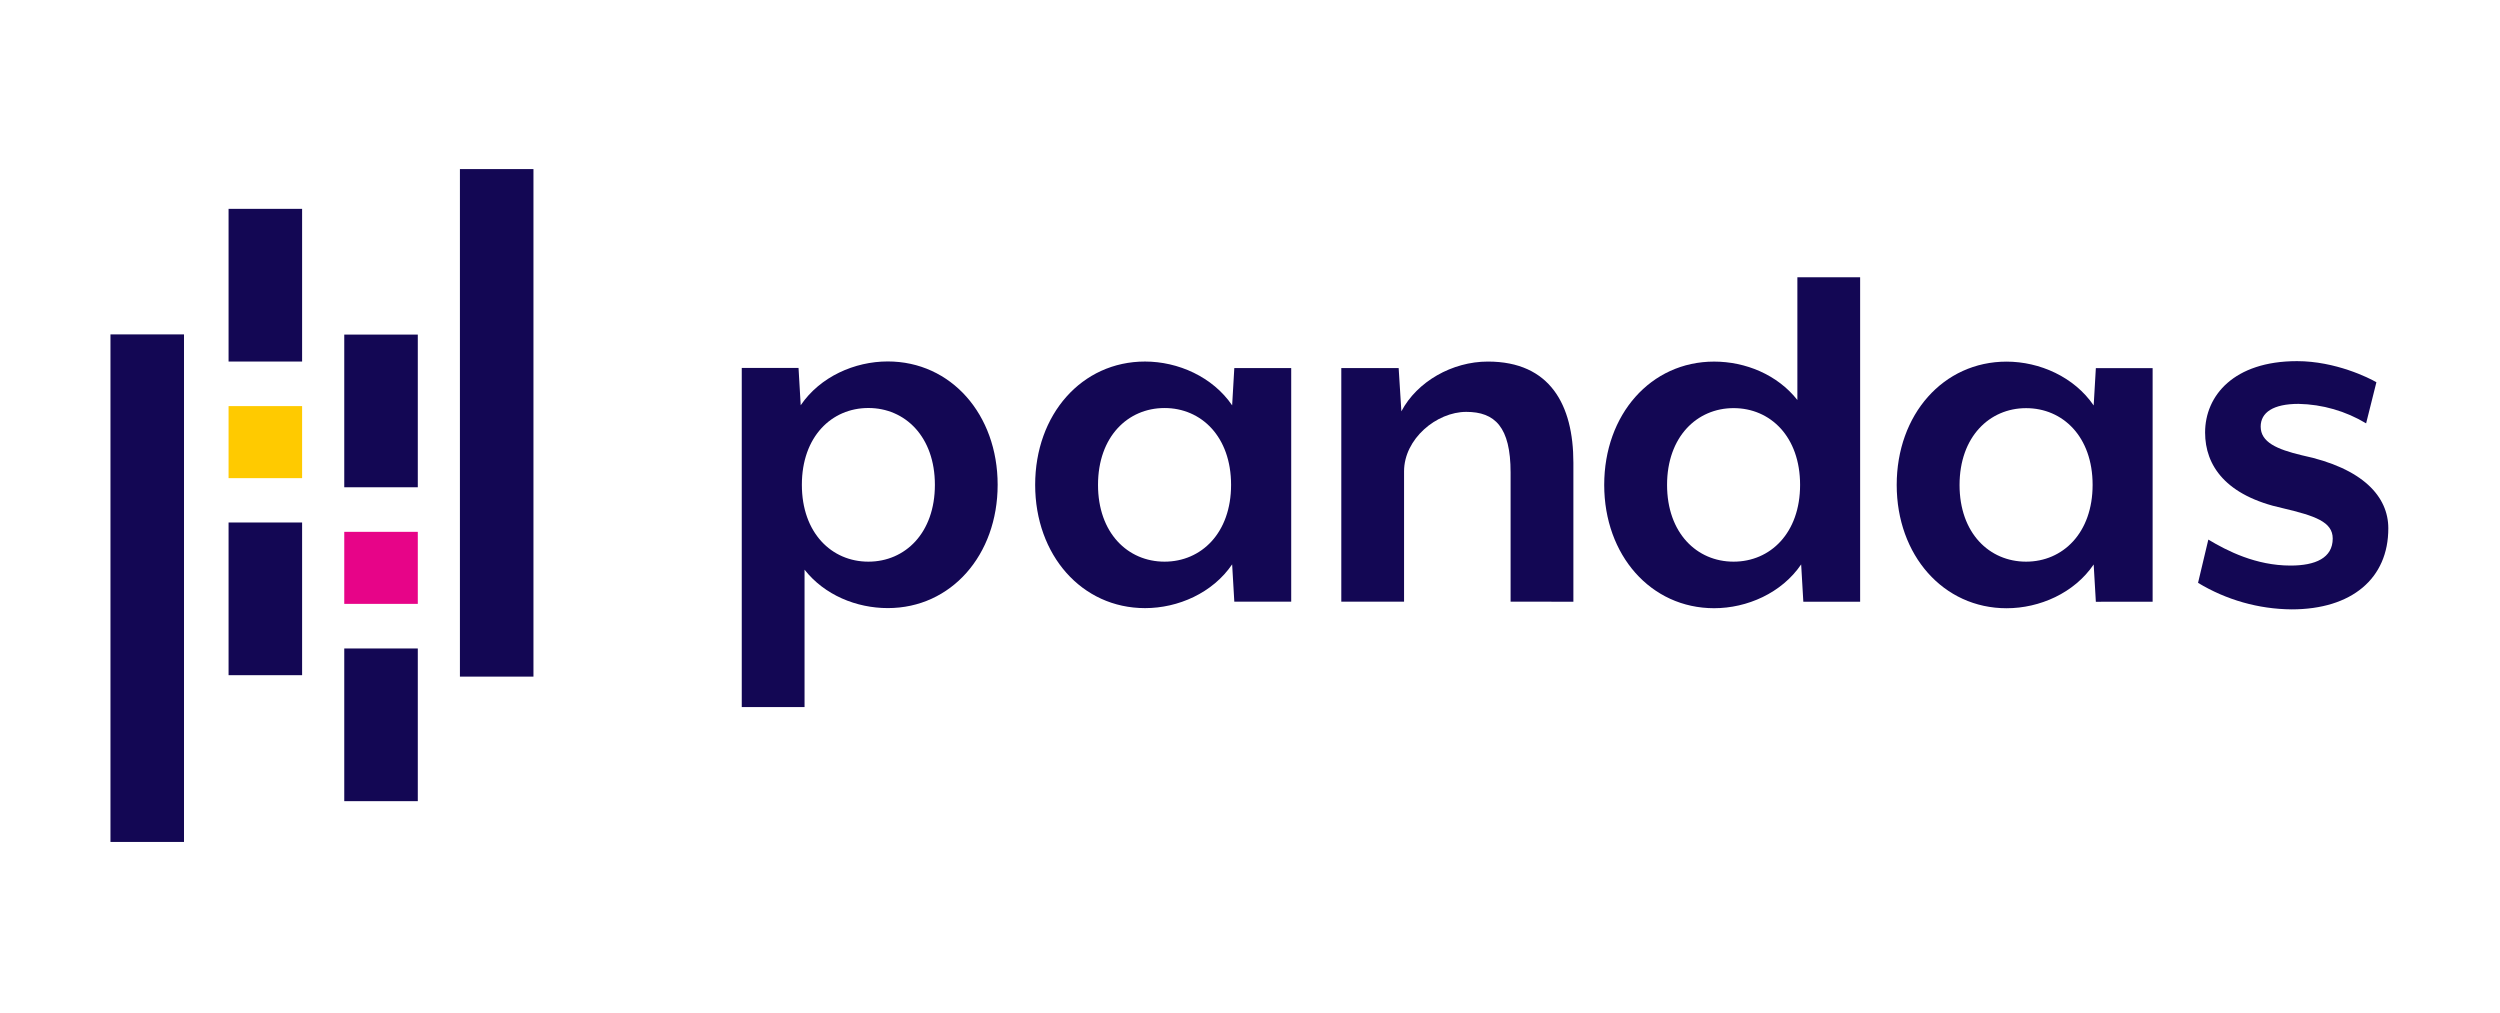
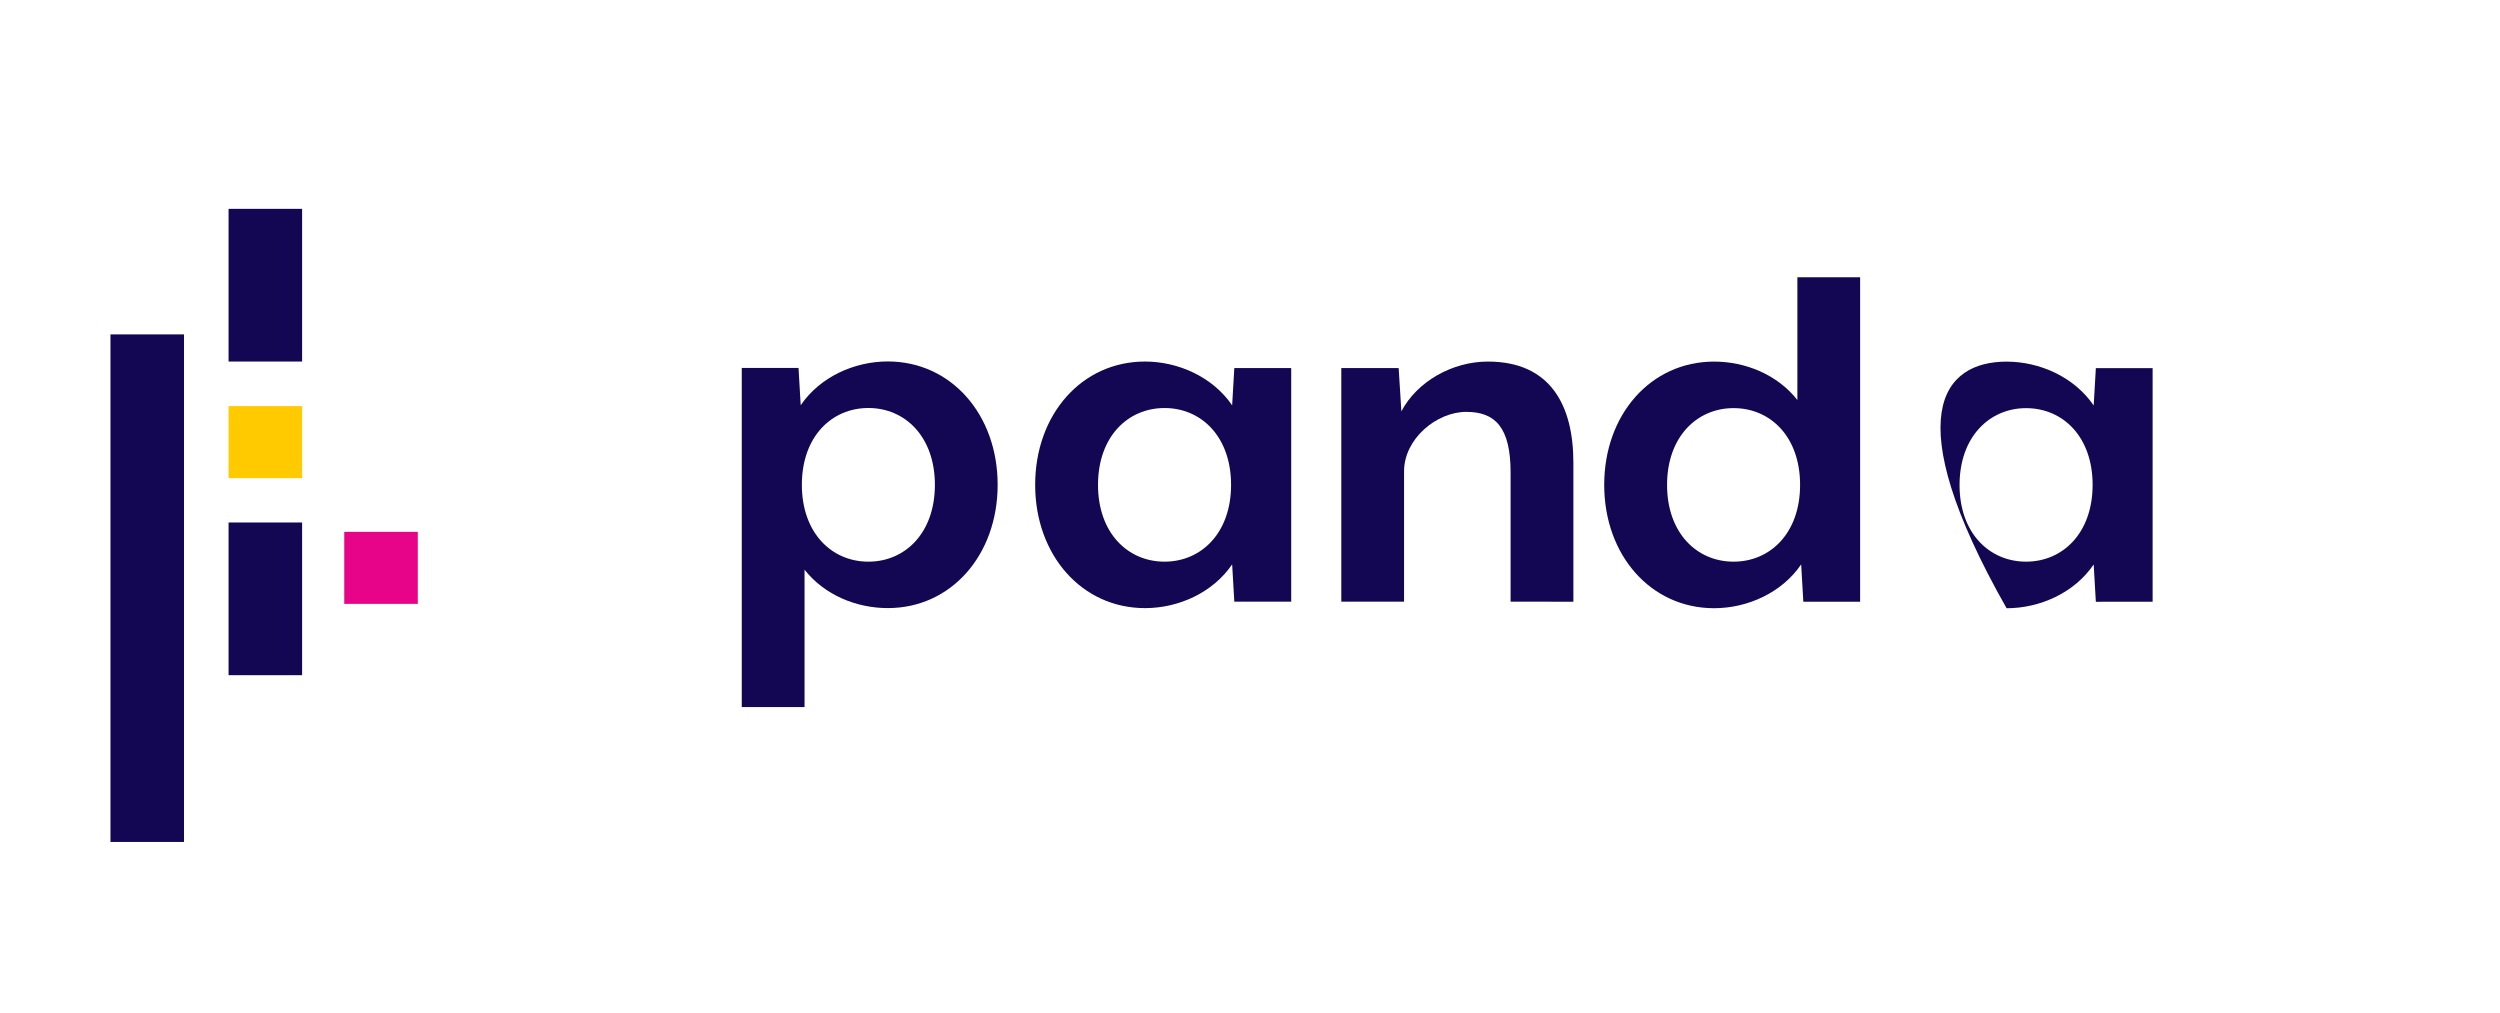
<svg xmlns="http://www.w3.org/2000/svg" width="819" height="332" viewBox="0 0 819 332" fill="none">
  <path d="M290.85 199.21C280.58 199.21 270.12 194.96 263.57 186.63V231.63H243V120.54H261.6L262.31 132.76C268.69 123.37 280.02 118.41 290.83 118.41C311.56 118.41 326.83 135.78 326.83 158.81C326.83 181.84 311.58 199.22 290.85 199.21ZM284.48 133.66C272.43 133.66 262.69 143.05 262.69 158.82C262.69 174.59 272.43 184 284.48 184C296.53 184 306.27 174.61 306.27 158.84C306.27 143.07 296.53 133.66 284.48 133.66V133.66Z" fill="#130754" />
  <path d="M404.36 197.1L403.65 184.88C397.27 194.27 385.93 199.23 375.12 199.22C354.39 199.22 339.12 181.86 339.12 158.83C339.12 135.8 354.36 118.43 375.12 118.44C385.93 118.44 397.27 123.44 403.65 132.79L404.36 120.57H423V197.1H404.36ZM381.51 133.67C369.46 133.67 359.72 143.06 359.71 158.83C359.7 174.6 369.45 184 381.5 184C393.55 184 403.3 174.61 403.3 158.84C403.3 143.07 393.56 133.67 381.51 133.67Z" fill="#130754" />
  <path d="M494.87 197.11V154.77C494.87 139.89 489.74 134.93 480.35 134.93C470.6 134.93 459.97 143.78 459.97 154.41V197.11H439.41V120.57H458.2L459.09 134.75C464.23 125 475.74 118.45 487.44 118.45C507.81 118.45 515.44 132.63 515.44 151.58V197.12L494.87 197.11Z" fill="#130754" />
  <path d="M590.77 197.13L590.06 184.9C583.68 194.29 572.34 199.25 561.54 199.25C540.81 199.25 525.54 181.88 525.54 158.85C525.54 135.82 540.78 118.46 561.54 118.46C571.81 118.46 582.26 122.72 588.82 131.04V90.83H609.38V197.13H590.77ZM567.92 133.7C555.92 133.7 546.13 143.09 546.13 158.85C546.13 174.61 555.87 184 567.92 184C579.97 184 589.71 174.62 589.71 158.85C589.71 143.08 580 133.7 567.92 133.7Z" fill="#130754" />
-   <path d="M686.6 197.14L685.89 184.92C679.51 194.31 668.17 199.26 657.36 199.26C636.63 199.26 621.36 181.9 621.36 158.86C621.36 135.82 636.6 118.47 657.36 118.47C668.17 118.47 679.51 123.47 685.89 132.83L686.6 120.6H705.2V197.13L686.6 197.14ZM663.75 133.71C651.75 133.71 641.96 143.1 641.95 158.87C641.94 174.64 651.7 184 663.74 184C675.78 184 685.54 174.61 685.54 158.84C685.54 143.07 675.8 133.71 663.75 133.71V133.71Z" fill="#130754" />
-   <path d="M750.73 199.63C739.918 199.54 729.33 196.538 720.08 190.94L723.45 176.77C729.65 180.49 739.04 185.28 750.38 185.28C758.53 185.28 764.2 182.8 764.2 176.42C764.2 170.93 758.35 168.98 747.9 166.5C729.12 162.42 722.39 152.5 722.39 141.69C722.39 129.64 731.78 118.31 752.51 118.31C765.09 118.31 776.08 123.8 778.51 125.22L775.14 138.69C768.446 134.66 760.812 132.46 753 132.31C744.68 132.31 740.6 135.14 740.6 139.75C740.6 144.88 745.92 147.19 754.06 149.14C774.26 153.39 782.41 162.78 782.41 173.06C782.45 189.53 770.4 199.63 750.73 199.63Z" fill="#130754" />
+   <path d="M686.6 197.14L685.89 184.92C679.51 194.31 668.17 199.26 657.36 199.26C621.36 135.82 636.6 118.47 657.36 118.47C668.17 118.47 679.51 123.47 685.89 132.83L686.6 120.6H705.2V197.13L686.6 197.14ZM663.75 133.71C651.75 133.71 641.96 143.1 641.95 158.87C641.94 174.64 651.7 184 663.74 184C675.78 184 685.54 174.61 685.54 158.84C685.54 143.07 675.8 133.71 663.75 133.71V133.71Z" fill="#130754" />
  <path d="M98.97 68.42H74.88V118.44H98.97V68.42Z" fill="#130754" />
  <path d="M98.97 171.17H74.88V221.19H98.97V171.17Z" fill="#130754" />
  <path d="M98.97 133.04H74.88V156.64H98.97V133.04Z" fill="#FFCA00" />
  <path d="M60.28 109.55H36.19V275.82H60.28V109.55Z" fill="#130754" />
-   <path d="M136.87 212.44H112.78V262.46H136.87V212.44Z" fill="#130754" />
-   <path d="M136.87 109.61H112.78V159.63H136.87V109.61Z" fill="#130754" />
  <path d="M136.87 174.23H112.78V197.83H136.87V174.23Z" fill="#E70488" />
-   <path d="M174.76 55.39H150.67V221.66H174.76V55.39Z" fill="#130754" />
</svg>